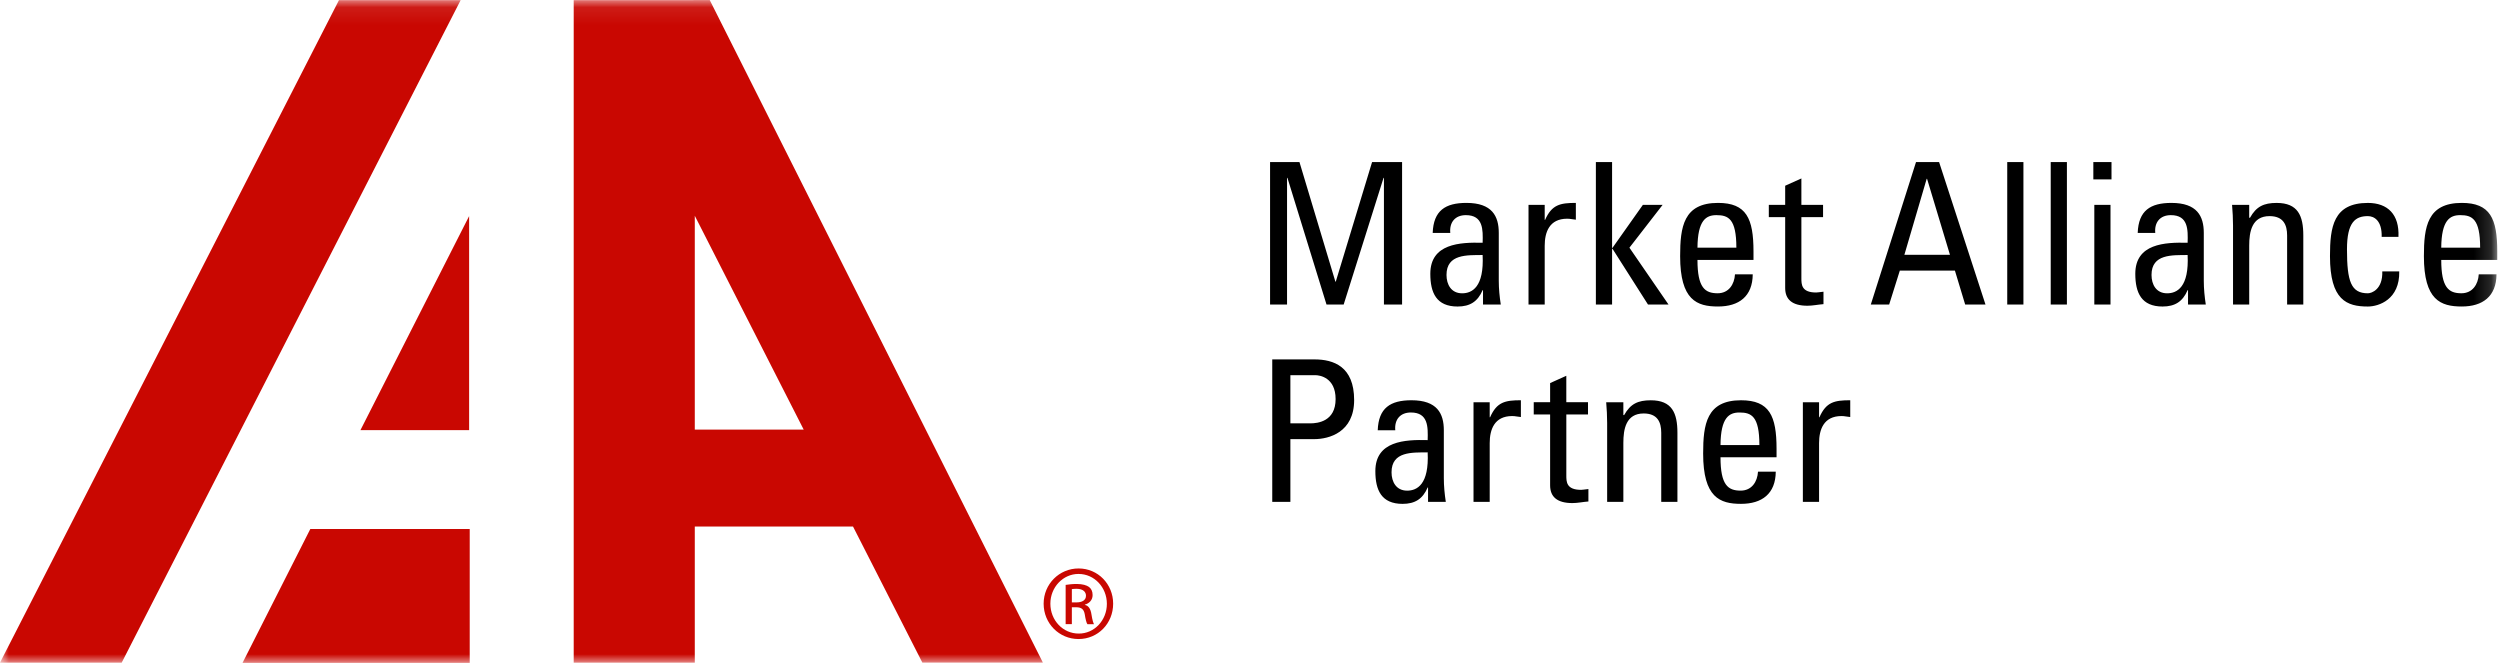
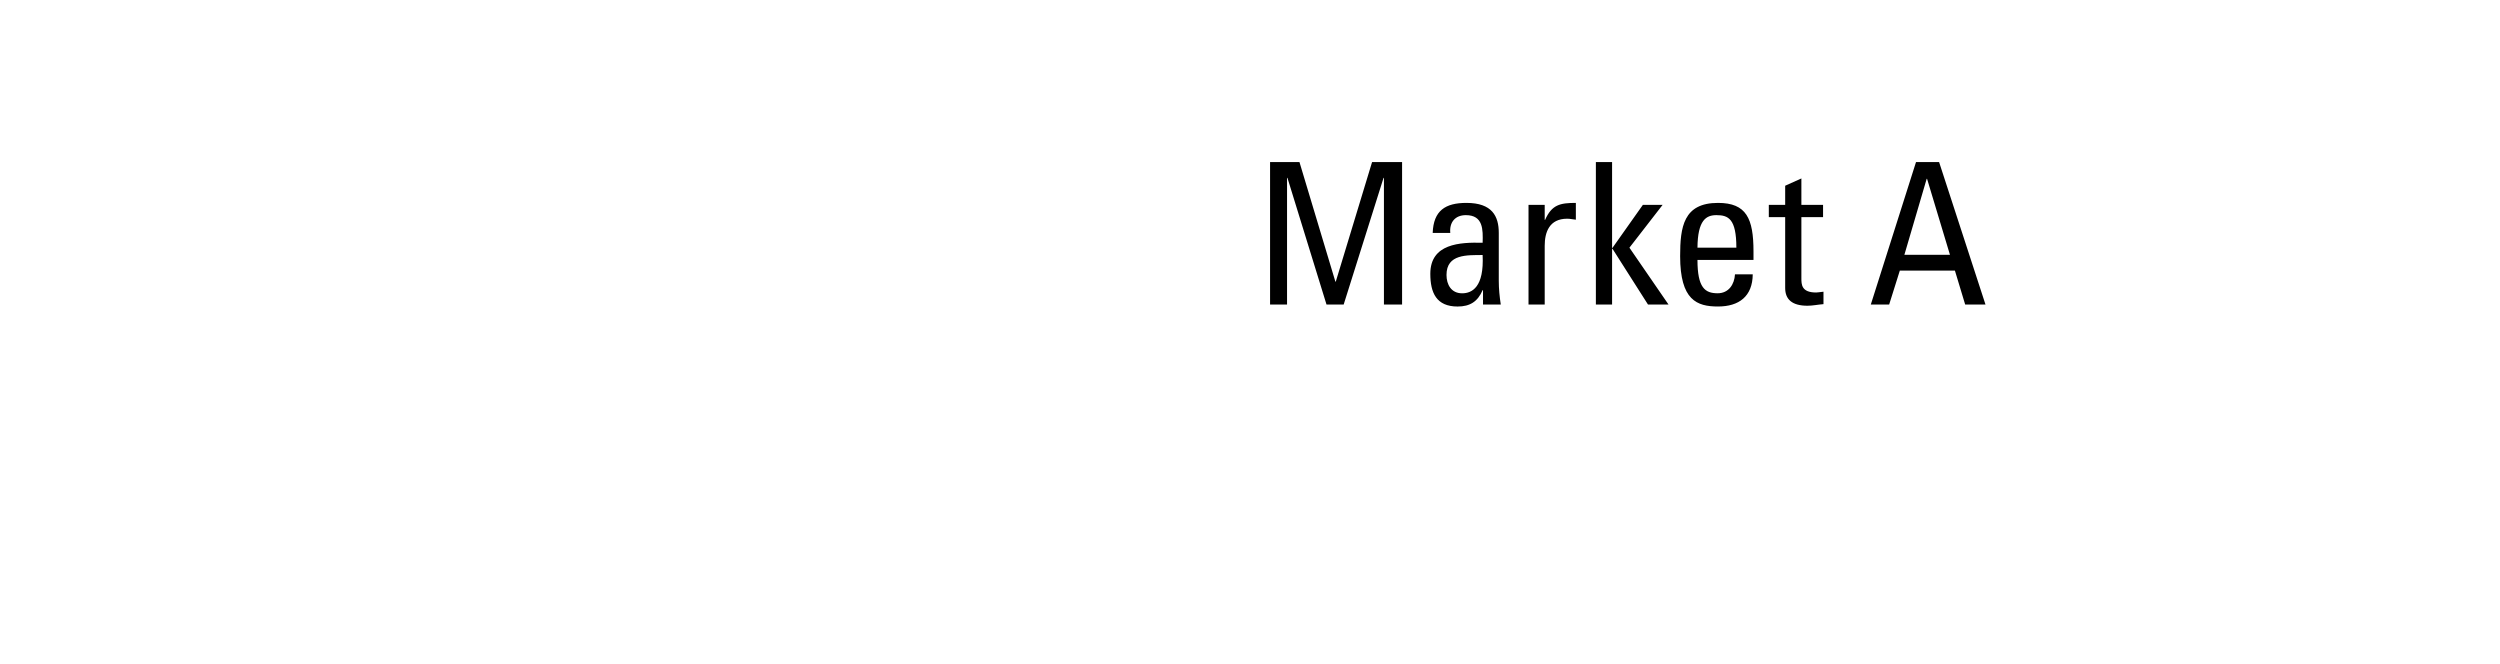
<svg xmlns="http://www.w3.org/2000/svg" xmlns:xlink="http://www.w3.org/1999/xlink" width="143" height="38" viewBox="0 0 143 38">
  <defs>
    <path id="371x1wieba" d="M0 38L142.844 38 142.844 0.084 0 0.084z" />
  </defs>
  <g fill="none" fill-rule="evenodd">
    <g>
      <g>
        <path fill="#000" d="M73.619 18.419L72.648 18.419 72.648 10.27 74.329 10.27 76.384 17.11 76.406 17.11 78.483 10.27 80.199 10.27 80.199 18.419 79.161 18.419 79.161 11.173 79.139 11.173 76.858 18.419 75.876 18.419 73.641 11.173 73.619 11.173z" transform="translate(-242 -5461) translate(242 5460)" />
        <g transform="translate(-242 -5461) translate(242 5460) translate(0 .916)">
          <path fill="#000" d="M82.74 15.81c0 .554.272 1.051.894 1.051.563 0 1.263-.35 1.172-2.19-.88.01-2.066-.069-2.066 1.14zm2.09.87h-.023c-.282.654-.722.937-1.433.937-1.209 0-1.56-.78-1.56-1.874 0-1.728 1.696-1.807 2.993-1.773.022-.756.034-1.58-.96-1.58-.621 0-.948.418-.891 1.017H81.95c.046-1.277.723-1.717 1.93-1.717 1.468 0 1.85.757 1.85 1.717v2.743c0 .45.046.913.114 1.353h-1.016v-.824zM88.357 12.662h.022c.384-.87.859-.972 1.76-.972v.96l-.247-.033c-.08-.013-.157-.023-.248-.023-1.027 0-1.287.779-1.287 1.547v3.363h-.926v-5.7h.926v.858zM92.211 17.503L91.284 17.503 91.284 9.354 92.211 9.354 92.211 14.264 92.232 14.264 93.972 11.803 95.101 11.803 93.203 14.252 95.439 17.503 94.265 17.503 92.232 14.31 92.211 14.31zM99.32 14.252c0-1.658-.463-1.862-1.141-1.862-.586 0-1.071.282-1.084 1.862h2.225zm-2.225.7c0 1.591.43 1.907 1.153 1.907.632 0 .96-.506.993-1.083h1.016c-.011 1.264-.791 1.84-1.987 1.84-1.208 0-2.166-.362-2.166-2.879 0-1.67.19-3.047 2.166-3.047 1.626 0 2.03.892 2.03 2.778v.484h-3.205zM102.112 11.803v-1.095l.927-.417v1.512h1.24v.7h-1.24v3.488c0 .361 0 .824.845.824.069 0 .215-.023.419-.046v.712c-.305.022-.611.091-.915.091-.88 0-1.276-.362-1.276-1.017v-4.052h-.936v-.7h.936zM110.228 10.313h-.022l-1.276 4.347h2.608l-1.31-4.347zm-.632-.959h1.32l2.654 8.149h-1.162l-.587-1.941h-3.151l-.61 1.941h-1.05l2.586-8.149z" />
          <mask id="x1pu0ao4qb" fill="#fff">
            <use xlink:href="#371x1wieba" />
          </mask>
-           <path fill="#000" d="M114.814 17.503L115.74 17.503 115.74 9.353 114.814 9.353zM117.301 17.503L118.227 17.503 118.227 9.353 117.301 9.353zM119.795 17.503h.926v-5.7h-.926v5.7zm-.056-7.156h1.039v-.993h-1.039v.993zM123.067 15.81c0 .554.27 1.051.892 1.051.564 0 1.263-.35 1.173-2.19-.88.01-2.065-.069-2.065 1.14zm2.088.87h-.023c-.282.654-.722.937-1.433.937-1.208 0-1.56-.78-1.56-1.874 0-1.728 1.696-1.807 2.993-1.773.023-.756.035-1.58-.96-1.58-.621 0-.948.418-.891 1.017h-1.004c.045-1.277.722-1.717 1.93-1.717 1.467 0 1.85.757 1.85 1.717v2.743c0 .45.046.913.114 1.353h-1.016v-.824zM130.823 17.503v-3.95c0-.61-.215-1.107-1.006-1.107-1.015 0-1.162.903-1.162 1.682v3.375h-.926v-4.515c0-.395-.022-.79-.055-1.185h.98v.734h.047c.36-.643.79-.846 1.523-.846 1.219 0 1.525.733 1.525 1.861v3.951h-.926zM136.232 13.631c.023-.937-.44-1.185-.79-1.185-.711 0-1.195.34-1.195 1.897 0 1.851.236 2.517 1.195 2.517.216 0 .858-.225.825-1.253h.97c.034 1.602-1.162 2.01-1.795 2.01-1.208 0-2.167-.363-2.167-2.88 0-1.669.19-3.046 2.167-3.046 1.142 0 1.807.666 1.75 1.94h-.96zM141.864 14.252c0-1.658-.464-1.862-1.141-1.862-.587 0-1.071.282-1.084 1.862h2.225zm-2.225.7c0 1.591.43 1.907 1.153 1.907.632 0 .959-.506.993-1.083h1.016c-.011 1.264-.791 1.84-1.988 1.84-1.207 0-2.166-.362-2.166-2.879 0-1.67.192-3.047 2.166-3.047 1.625 0 2.03.892 2.03 2.778v.484h-3.204zM73.81 24.3h1.142c.427 0 1.445-.114 1.445-1.389 0-1.242-.926-1.366-1.152-1.366H73.81V24.3zm-1.037 4.491v-8.149h2.416c1.094 0 2.268.406 2.268 2.325 0 1.851-1.445 2.235-2.28 2.235H73.81v3.59h-1.038zM79.596 27.098c0 .554.271 1.051.893 1.051.563 0 1.263-.35 1.173-2.19-.88.01-2.066-.069-2.066 1.14zm2.088.87h-.022c-.282.654-.723.937-1.434.937-1.208 0-1.558-.78-1.558-1.874 0-1.728 1.695-1.807 2.992-1.773.022-.756.035-1.58-.96-1.58-.621 0-.948.418-.892 1.017h-1.004c.045-1.277.723-1.717 1.931-1.717 1.467 0 1.85.757 1.85 1.717v2.742c0 .451.045.914.113 1.354h-1.016v-.824zM85.211 23.95h.023c.383-.87.857-.972 1.761-.972v.96l-.249-.033c-.079-.013-.158-.023-.248-.023-1.026 0-1.287.779-1.287 1.547v3.363h-.926v-5.7h.926v.858zM88.667 23.091v-1.095l.926-.417v1.512h1.241v.7h-1.24v3.488c0 .361 0 .824.845.824.068 0 .215-.023.418-.046v.712c-.305.022-.61.091-.914.091-.88 0-1.276-.362-1.276-1.017v-4.052h-.937v-.7h.937zM95.023 28.791v-3.95c0-.61-.214-1.107-1.005-1.107-1.016 0-1.162.904-1.162 1.682v3.375h-.927v-4.515c0-.395-.022-.79-.055-1.184h.982v.734h.045c.36-.643.79-.846 1.523-.846 1.22 0 1.525.732 1.525 1.86v3.951h-.926zM100.637 25.54c0-1.657-.463-1.861-1.14-1.861-.587 0-1.072.282-1.084 1.862h2.224zm-2.224.7c0 1.591.429 1.908 1.152 1.908.633 0 .959-.506.993-1.084h1.016c-.011 1.264-.79 1.84-1.987 1.84-1.208 0-2.167-.361-2.167-2.878 0-1.67.192-3.047 2.167-3.047 1.626 0 2.032.892 2.032 2.777v.485h-3.206zM104.051 23.95h.022c.383-.87.858-.972 1.761-.972v.96l-.249-.033c-.079-.013-.157-.023-.248-.023-1.026 0-1.286.779-1.286 1.547v3.363h-.927v-5.7h.927v.858z" mask="url(#x1pu0ao4qb)" />
-           <path fill="#C90701" d="M0 37.987L6.961 37.987 26.35.09 19.39.09zM45.971 24.656h-6.229v-12.23l6.229 12.23zm6.789 13.33h6.894L40.596.086h-.931V.09h-6.849V37.99h6.926V30.2h9.05l3.968 7.787zM26.834 12.445L20.617 24.688 26.834 24.688zM13.873 37.999L26.868 37.999 26.868 30.343 17.75 30.343zM61.31 34.541h.265c.294 0 .543-.105.543-.383 0-.197-.143-.395-.543-.395-.118 0-.2.01-.265.019v.76zm0 1.245h-.355V33.54c.187-.025.367-.053.634-.053.34 0 .567.075.7.17.132.098.208.25.208.465 0 .295-.2.476-.441.547v.017c.197.037.329.215.376.546.053.347.108.484.143.555H62.2c-.055-.07-.107-.276-.153-.572-.054-.285-.193-.395-.483-.395h-.254v.967zm.382-2.873c-.89 0-1.611.762-1.611 1.702 0 .954.722 1.709 1.617 1.709.894.01 1.615-.755 1.615-1.7 0-.95-.721-1.71-1.615-1.71h-.006zm.006-.313c1.103 0 1.974.893 1.974 2.014 0 1.137-.871 2.023-1.98 2.023-1.103 0-1.996-.886-1.996-2.023 0-1.12.893-2.014 1.996-2.014h.006z" mask="url(#x1pu0ao4qb)" />
        </g>
      </g>
    </g>
  </g>
</svg>